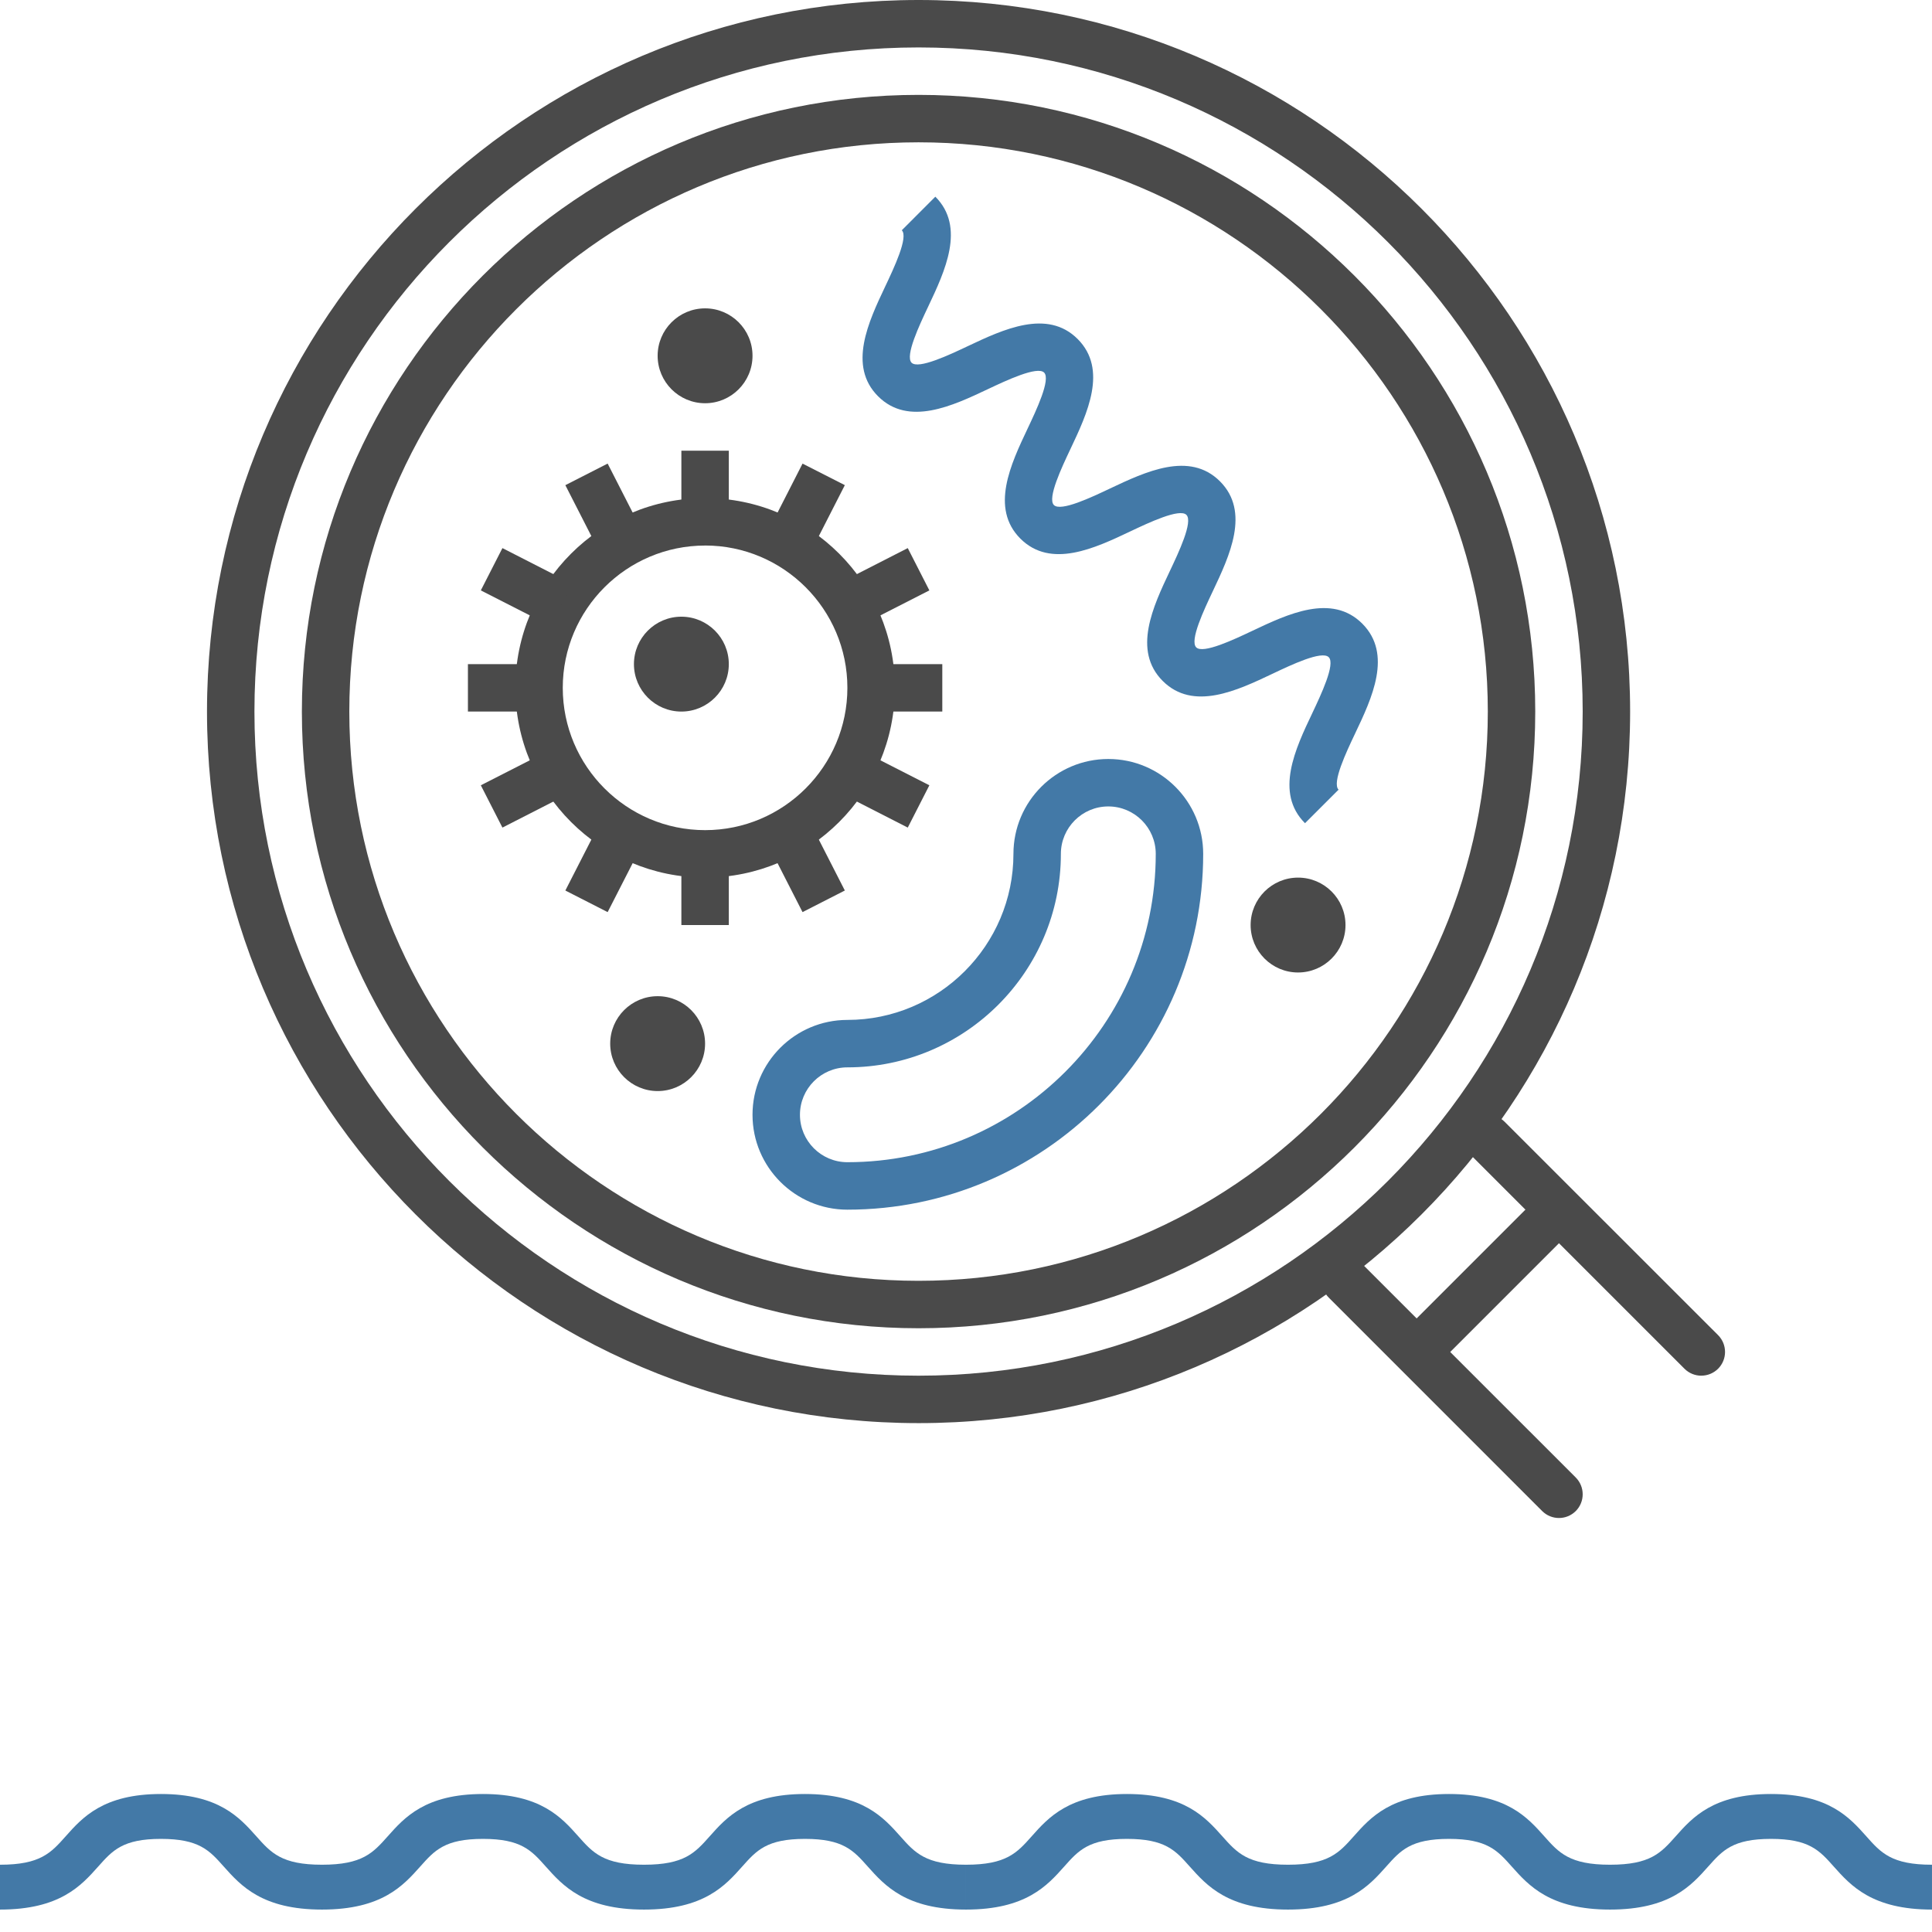
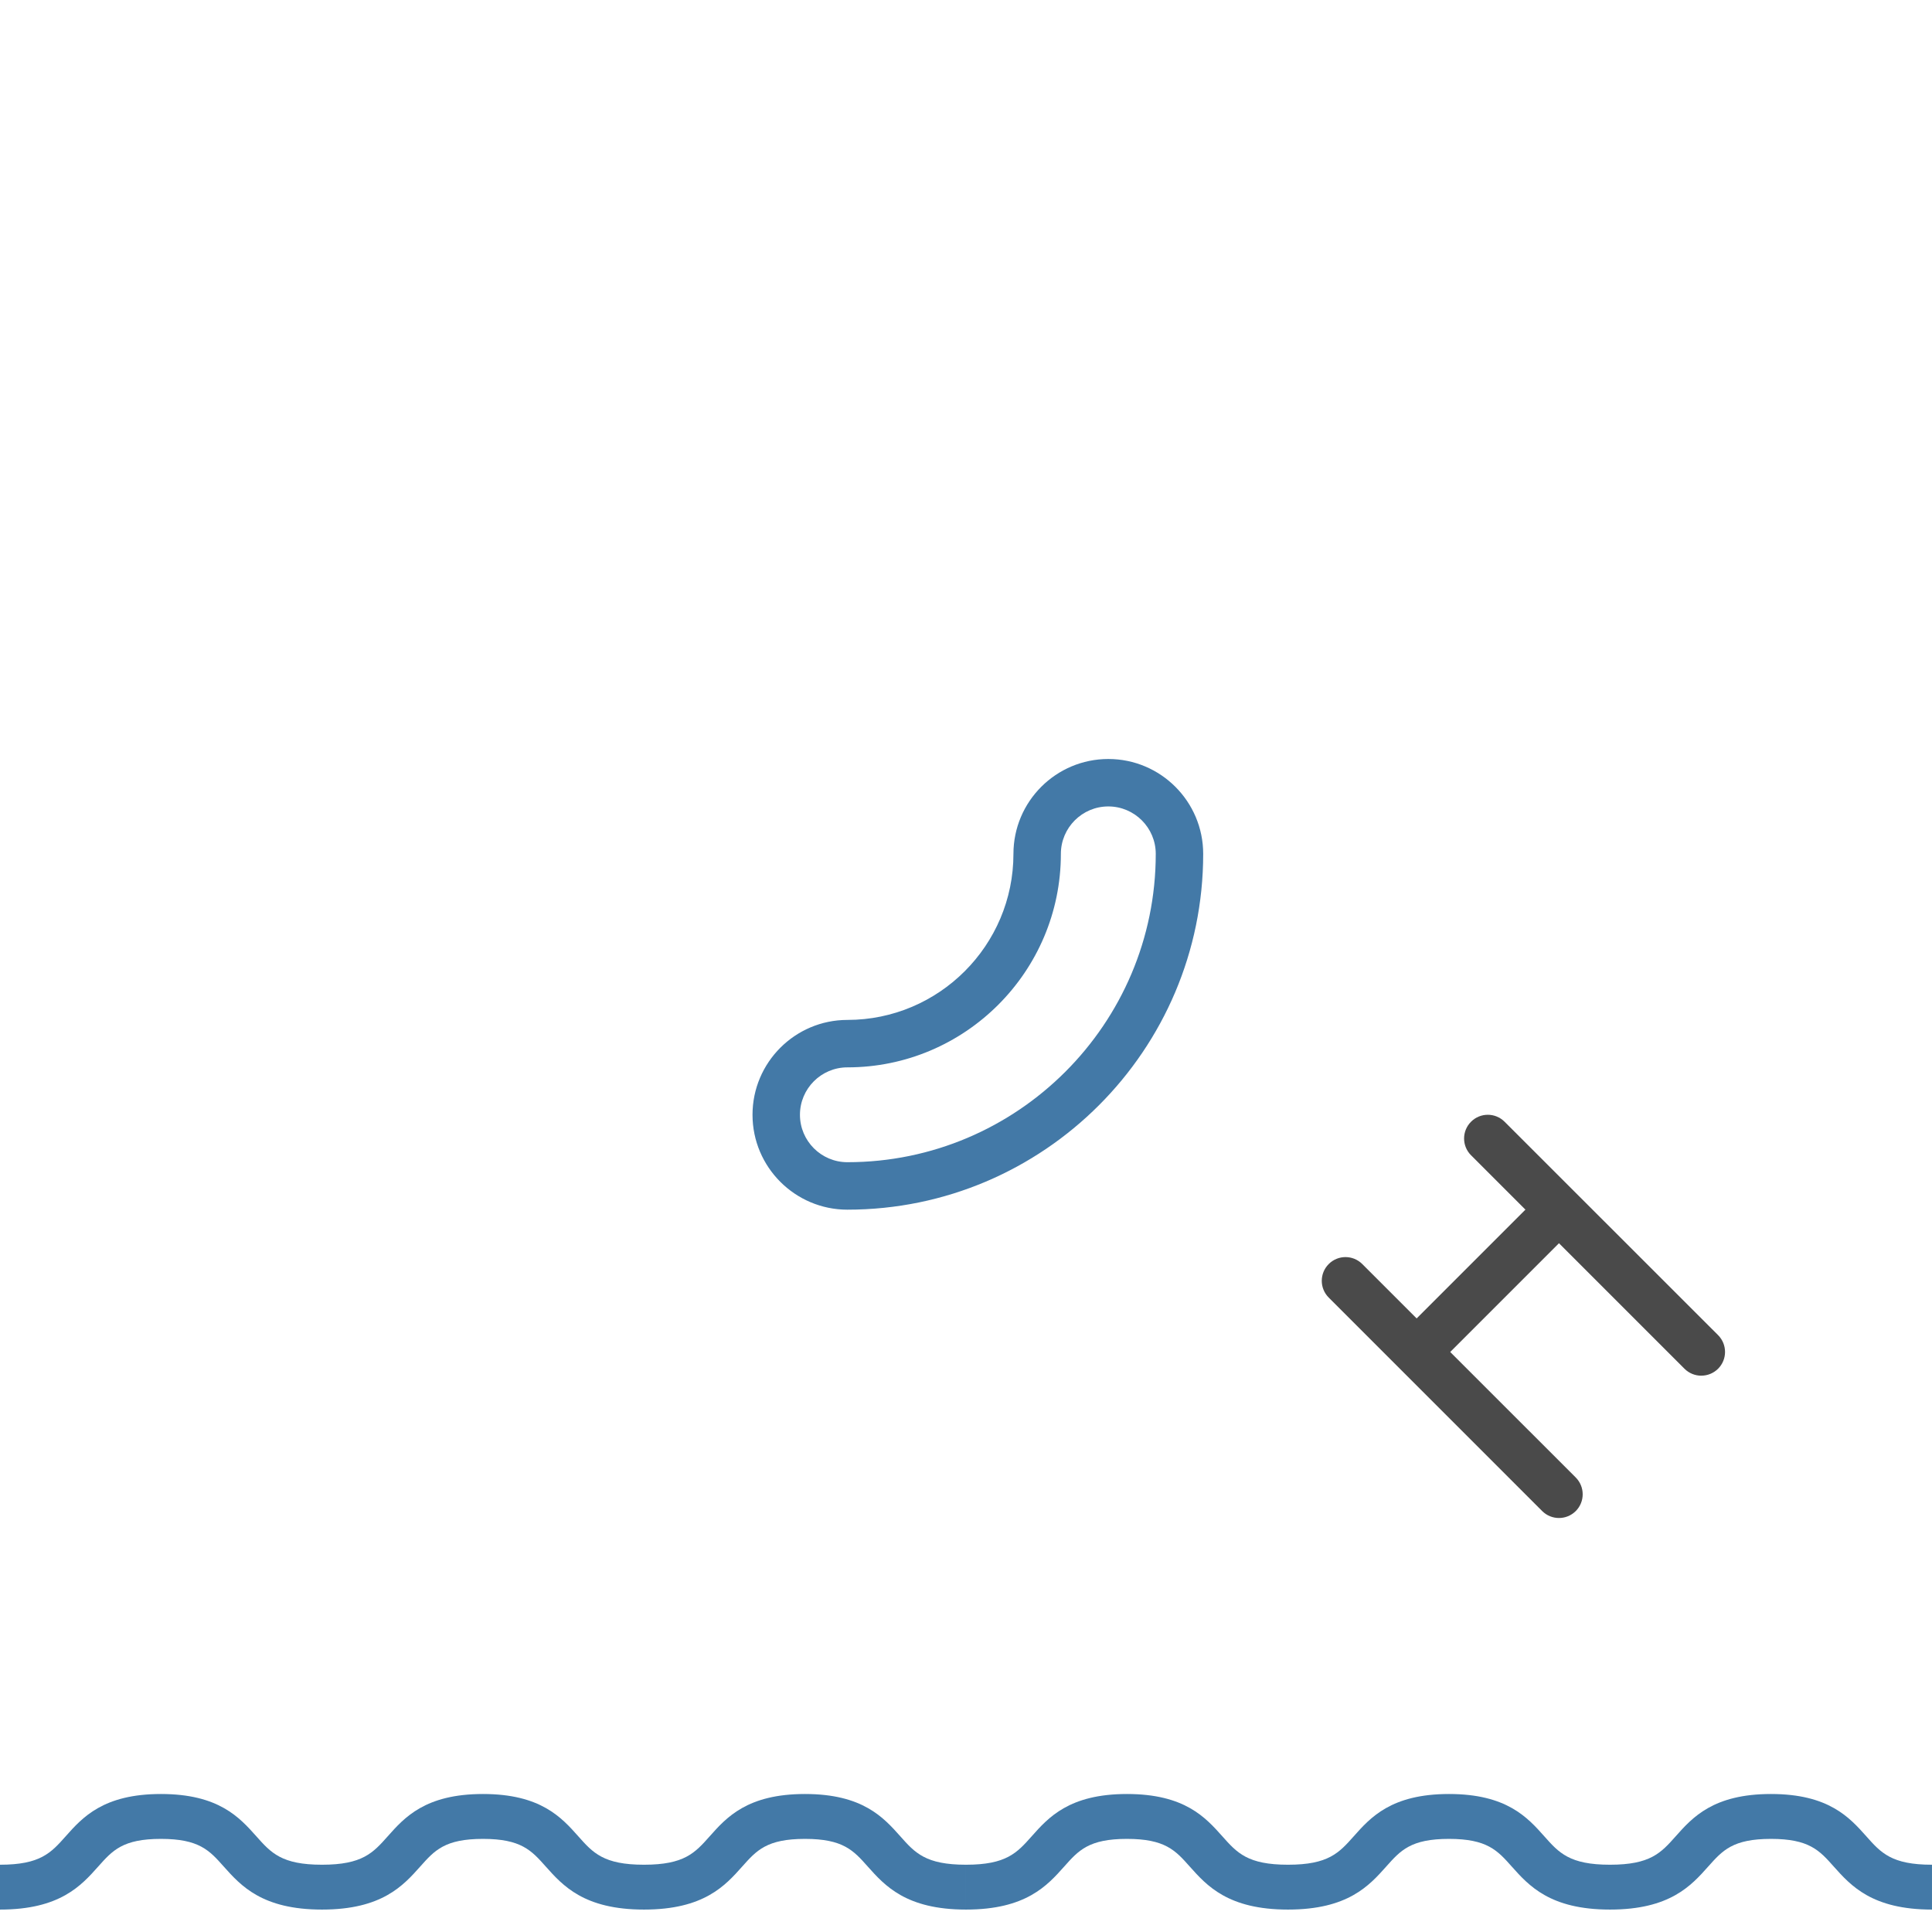
<svg xmlns="http://www.w3.org/2000/svg" width="56" height="56" viewBox="0 0 56 56">
  <g fill="none" fill-rule="evenodd">
    <g fill="#4379A7">
      <path d="M26.097 1.227C25.61.681 25.005 0 23.333 0c-1.673 0-2.278.681-2.763 1.227-.425.478-.731.823-1.904.823-1.171 0-1.479-.345-1.903-.823C16.277.681 15.671 0 14 0c-1.672 0-2.277.681-2.762 1.227-.425.478-.732.823-1.904.823s-1.478-.345-1.903-.823C6.944.681 6.339 0 4.665 0 2.993 0 2.388.681 1.903 1.227c-.425.478-.732.823-1.903.823v1.3c1.737 0 2.354-.694 2.849-1.25.413-.464.71-.799 1.816-.799 1.107 0 1.406.335 1.818.799.496.556 1.113 1.25 2.85 1.25 1.738 0 2.354-.694 2.85-1.25.413-.464.71-.799 1.816-.799 1.107 0 1.405.335 1.818.799.496.556 1.112 1.25 2.85 1.25 1.737 0 2.354-.694 2.849-1.25.413-.464.71-.799 1.817-.799 1.106 0 1.405.335 1.817.799.496.556 1.113 1.25 2.85 1.25v-1.3c-1.171 0-1.479-.345-1.903-.823" transform="translate(0 52)" />
      <path d="M54.097 1.227C53.61.681 53.005 0 51.333 0c-1.673 0-2.278.681-2.763 1.227-.425.478-.731.823-1.904.823-1.171 0-1.479-.345-1.903-.823C44.277.681 43.671 0 42 0c-1.672 0-2.277.681-2.762 1.227-.425.478-.732.823-1.904.823s-1.478-.345-1.903-.823C34.944.681 34.339 0 32.665 0c-1.672 0-2.277.681-2.762 1.227-.425.478-.732.823-1.903.823v1.3c1.737 0 2.354-.694 2.849-1.25.413-.464.71-.799 1.816-.799 1.107 0 1.406.335 1.818.799.496.556 1.113 1.25 2.85 1.25 1.738 0 2.354-.694 2.85-1.25.413-.464.71-.799 1.816-.799 1.107 0 1.405.335 1.818.799.496.556 1.112 1.25 2.85 1.25 1.737 0 2.354-.694 2.849-1.25.413-.464.71-.799 1.817-.799 1.106 0 1.405.335 1.817.799.496.556 1.113 1.25 2.85 1.25v-1.3c-1.171 0-1.479-.345-1.903-.823" transform="translate(0 52)" />
    </g>
    <g>
-       <path fill="#4379A7" d="M31.826 23.861c-.884-.884-.278-2.161.21-3.187.252-.534.677-1.427.478-1.625-.2-.2-1.092.225-1.625.478-1.027.487-2.303 1.095-3.188.21-.882-.884-.277-2.162.209-3.188.253-.534.676-1.428.479-1.625-.195-.198-1.091.225-1.625.478-1.027.487-2.305 1.092-3.188.21-.882-.883-.277-2.161.209-3.188.253-.534.676-1.428.479-1.625-.197-.195-1.092.226-1.627.479-1.026.485-2.304 1.09-3.186.208-.882-.882-.277-2.16.209-3.187.253-.534.676-1.428.479-1.625l.972-.973c.882.883.278 2.16-.208 3.187-.253.534-.677 1.429-.48 1.626.199.195 1.092-.227 1.627-.48 1.027-.485 2.305-1.088 3.186-.208.882.883.278 2.16-.208 3.187-.253.534-.677 1.429-.48 1.626.198.198 1.093-.226 1.627-.48 1.027-.485 2.303-1.09 3.186-.208.883.883.278 2.16-.208 3.187-.253.534-.677 1.429-.48 1.626.197.197 1.092-.226 1.626-.479 1.026-.486 2.302-1.093 3.187-.209.884.885.279 2.162-.209 3.188-.253.533-.677 1.427-.478 1.625l-.973.972" transform="translate(6)" />
-       <path fill="#4A4A4A" d="M14.438 15.813c-2.275 0-4.126 1.85-4.126 4.124 0 2.275 1.85 4.125 4.126 4.125 2.274 0 4.124-1.85 4.124-4.125 0-2.274-1.85-4.125-4.125-4.125zm0 9.624c-3.033 0-5.5-2.467-5.5-5.5 0-3.032 2.467-5.5 5.5-5.5 3.032 0 5.5 2.468 5.5 5.5 0 3.033-2.468 5.5-5.5 5.5z" transform="translate(6)" />
-       <path fill="#4A4A4A" d="M13.75 15.125L15.125 15.125 15.125 13.063 13.75 13.063zM7.563 20.625L9.625 20.625 9.625 19.25 7.563 19.25zM19.25 20.625L21.313 20.625 21.313 19.25 19.25 19.25zM13.75 26.813L15.125 26.813 15.125 24.75 13.75 24.75zM11.419 16.083L10.387 14.063 11.613 13.437 12.644 15.456 11.419 16.083M8.563 23.988L7.937 22.762 9.958 21.731 10.583 22.956 8.563 23.988M18.918 18.144L18.293 16.919 20.312 15.887 20.938 17.113 18.918 18.144M17.262 26.438L16.231 24.419 17.456 23.792 18.488 25.812 17.262 26.438M9.958 18.144L7.937 17.113 8.563 15.887 10.583 16.919 9.958 18.144M11.613 26.438L10.387 25.812 11.419 23.792 12.645 24.419 11.613 26.438M17.457 16.082L16.232 15.457 17.262 13.438 18.488 14.062 17.457 16.082M20.312 23.988L18.293 22.956 18.918 21.731 20.938 22.762 20.312 23.988M13.75 20.625c-.758 0-1.375-.617-1.375-1.375s.617-1.375 1.375-1.375 1.375.617 1.375 1.375-.617 1.375-1.375 1.375M31.625 28.188c-.758 0-1.375-.617-1.375-1.375 0-.759.617-1.375 1.375-1.375S33 26.053 33 26.813c0 .758-.617 1.375-1.375 1.375M13.063 31.625c-.759 0-1.376-.617-1.376-1.375s.617-1.375 1.376-1.375c.758 0 1.374.617 1.374 1.375s-.616 1.375-1.374 1.375M14.438 11.688c-.759 0-1.376-.617-1.376-1.376 0-.758.617-1.374 1.376-1.374.758 0 1.374.616 1.374 1.374 0 .759-.616 1.376-1.374 1.376" transform="translate(6)" />
      <path fill="#4379A7" d="M26.125 23.375c-.758 0-1.375.617-1.375 1.375 0 3.412-2.776 6.188-6.188 6.188-.758 0-1.375.616-1.375 1.375 0 .758.617 1.374 1.375 1.374 4.928 0 8.938-4.009 8.938-8.937 0-.758-.617-1.375-1.375-1.375zm-7.563 11.688c-1.516 0-2.75-1.234-2.75-2.75 0-1.517 1.234-2.75 2.75-2.75 2.654 0 4.813-2.16 4.813-4.813 0-1.517 1.233-2.75 2.75-2.75s2.75 1.233 2.75 2.75c0 5.686-4.626 10.313-10.313 10.313z" transform="translate(6)" />
-       <path fill="#4A4A4A" d="M20.625 4.125c-9.098 0-16.5 7.402-16.5 16.5 0 9.098 7.402 16.5 16.5 16.5 9.098 0 16.5-7.402 16.5-16.5 0-9.098-7.402-16.5-16.5-16.5zm0 34.375c-9.856 0-17.875-8.018-17.875-17.875S10.769 2.75 20.625 2.75 38.5 10.768 38.5 20.625 30.481 38.5 20.625 38.5z" transform="translate(6)" />
-       <path fill="#4A4A4A" d="M20.625 1.375c-10.614 0-19.25 8.636-19.25 19.25s8.636 19.25 19.25 19.25 19.25-8.636 19.25-19.25-8.636-19.25-19.25-19.25zm0 39.875C9.252 41.25 0 31.998 0 20.625S9.252 0 20.625 0 41.25 9.252 41.25 20.625 31.998 41.25 20.625 41.25z" transform="translate(6)" />
      <path fill="#4A4A4A" d="M43.313 39.875c-.177 0-.352-.067-.487-.201l-6.187-6.188c-.269-.269-.269-.703 0-.972s.703-.269.972 0L43.8 38.7c.268.27.268.704 0 .973-.135.134-.31.201-.486.201M39.188 44c-.177 0-.352-.067-.487-.201l-6.187-6.188c-.269-.269-.269-.703 0-.972s.703-.269.972 0l6.188 6.187c.268.27.268.704 0 .973-.135.134-.31.201-.486.201" transform="translate(6)" />
      <path fill="#4A4A4A" d="M35.549 39.674L34.576 38.701 38.701 34.576 39.674 35.549 35.549 39.674" transform="translate(6)" />
    </g>
  </g>
</svg>